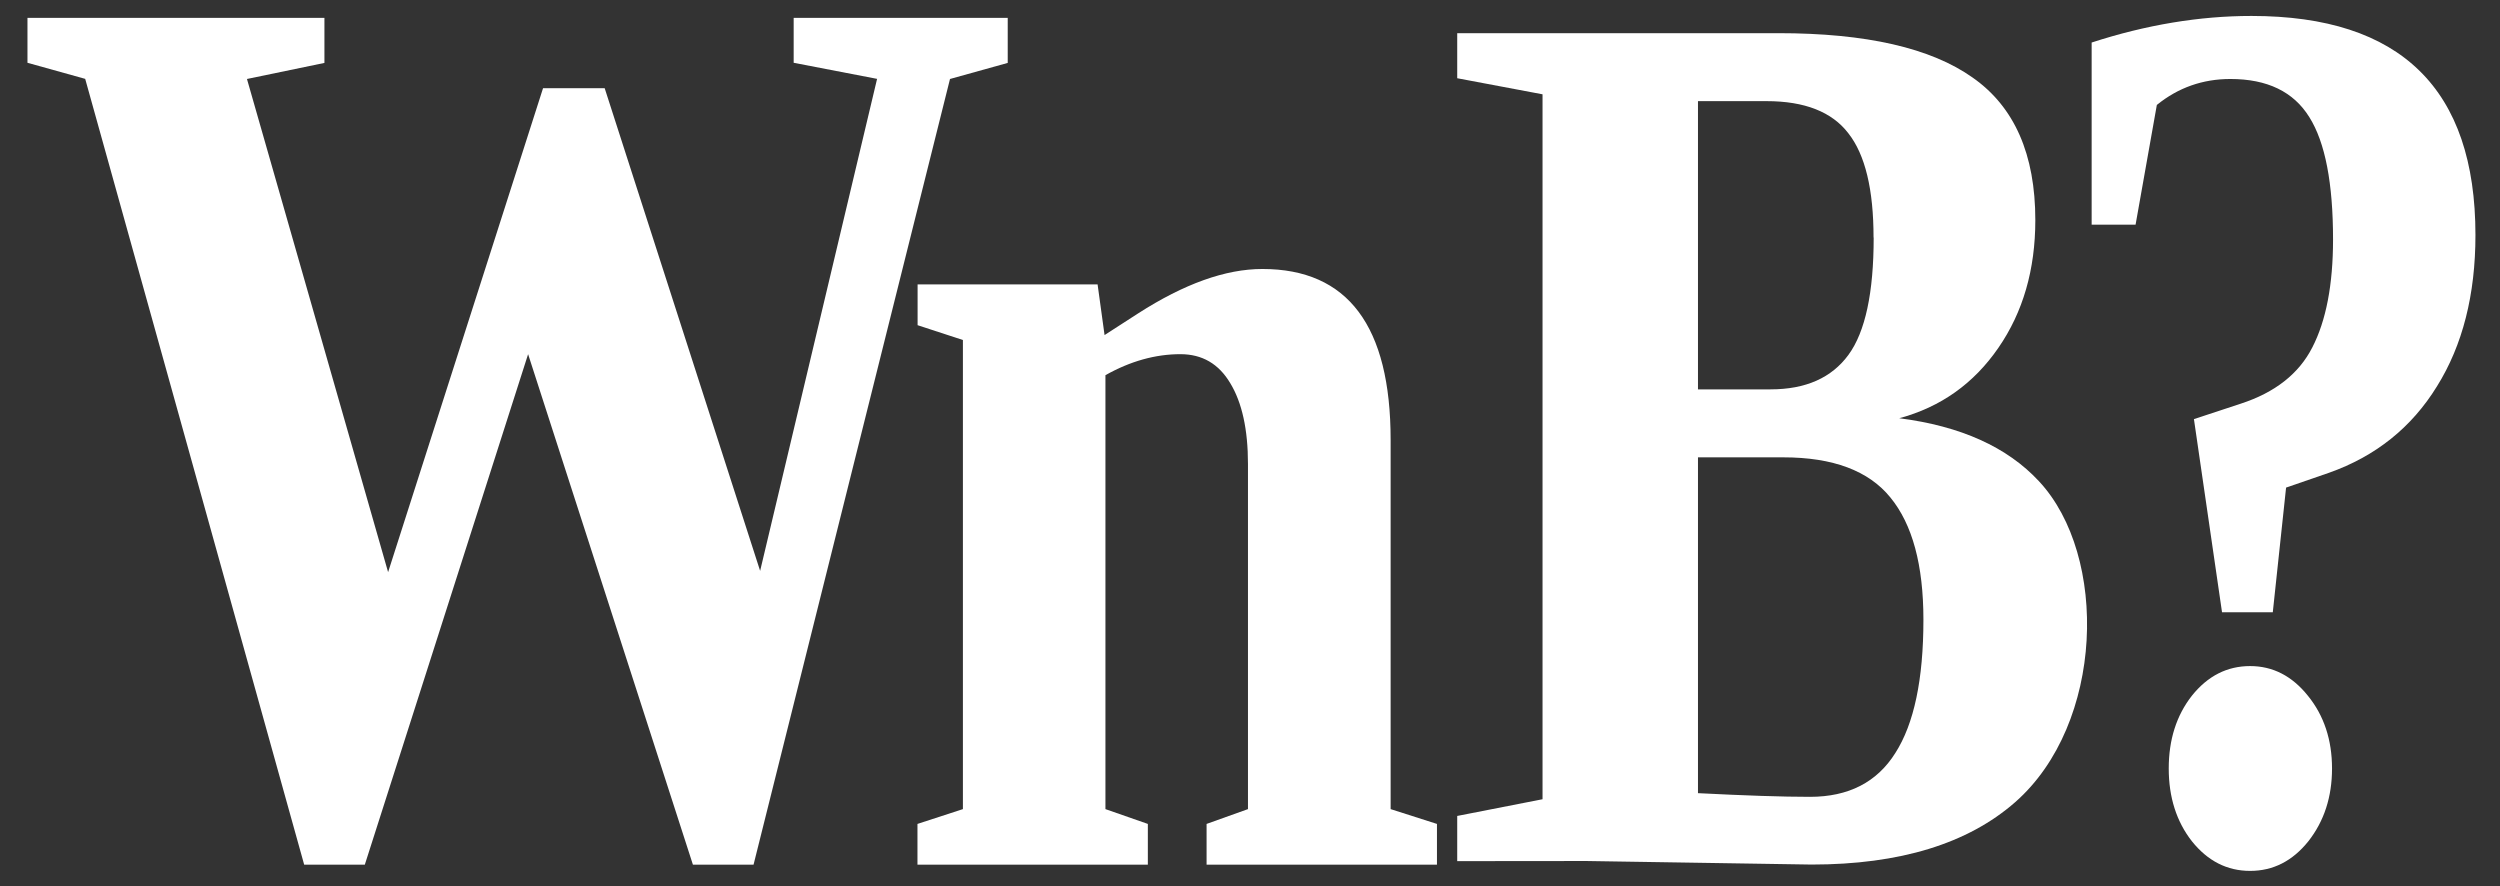
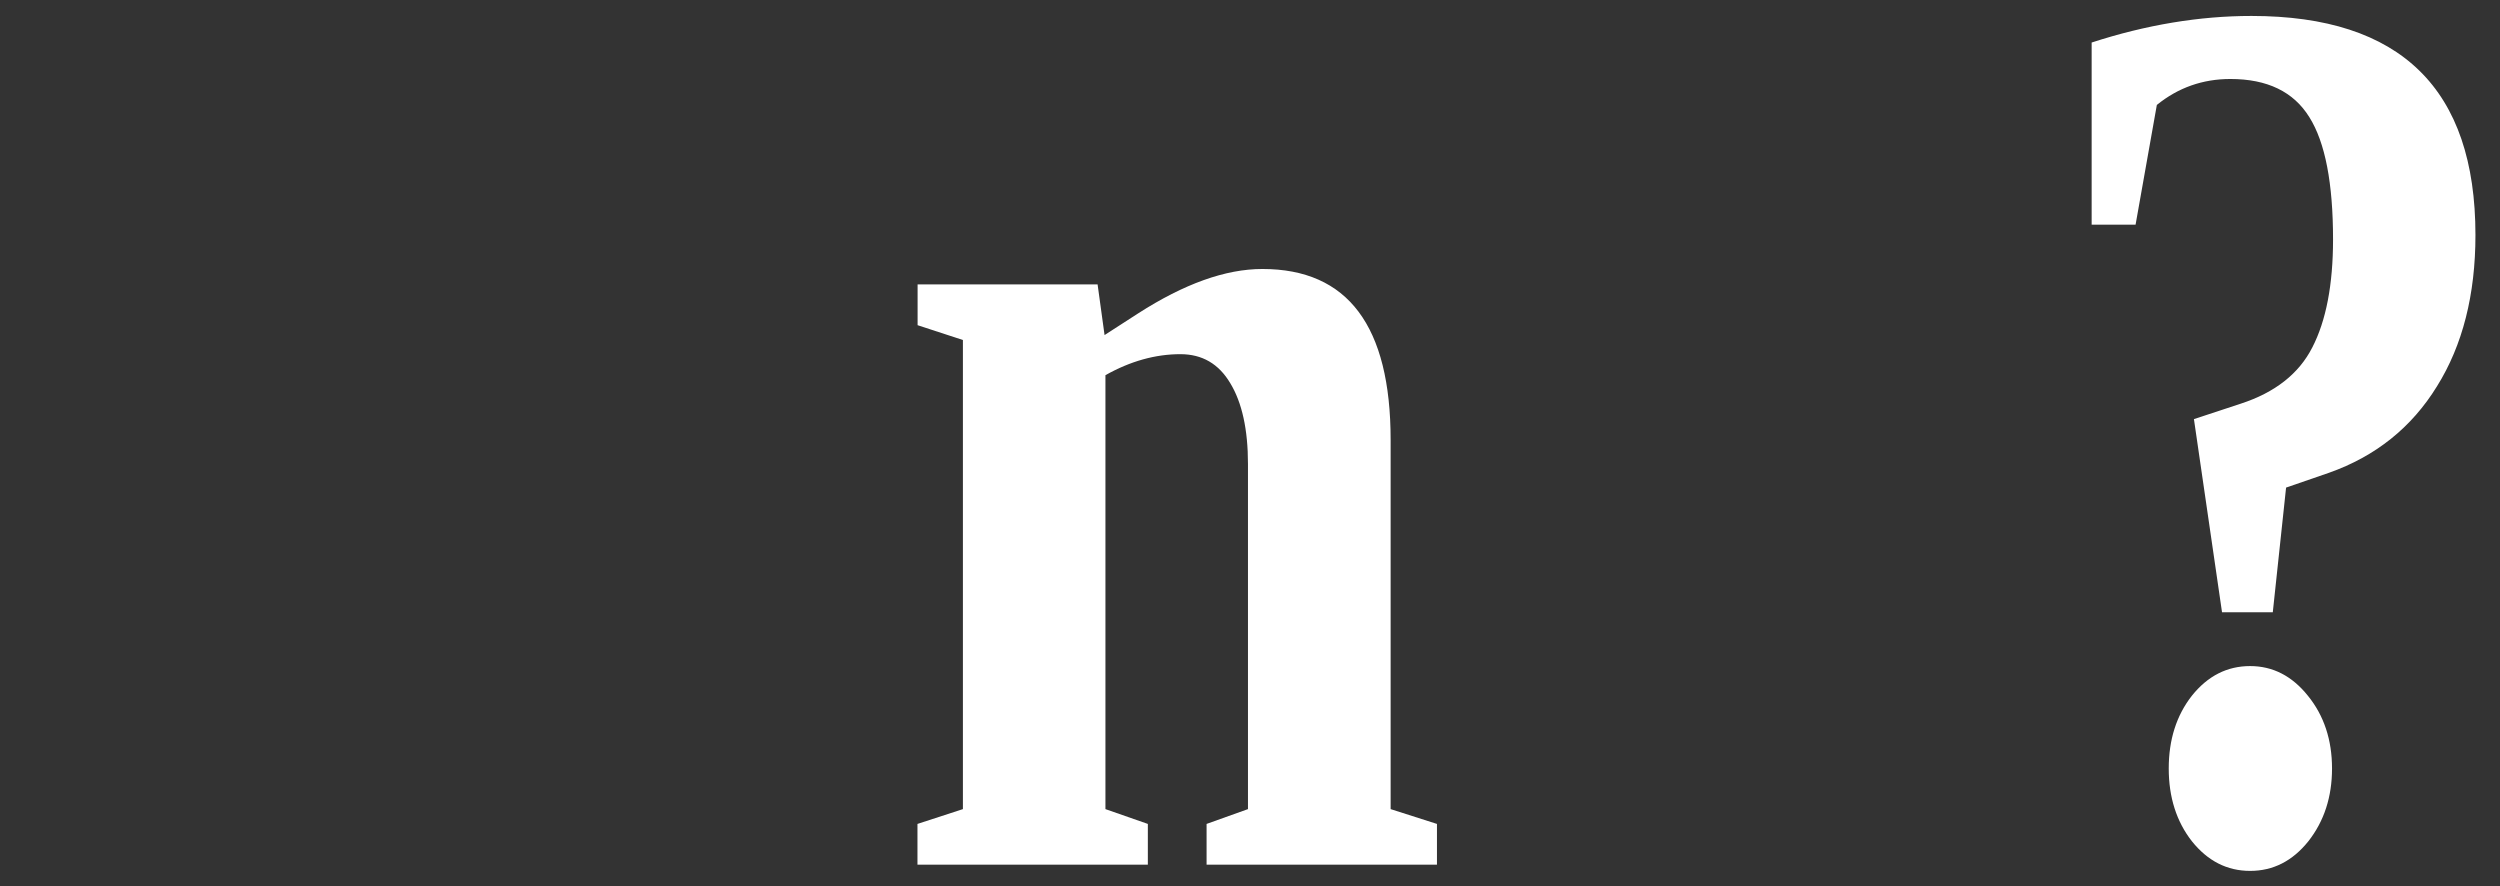
<svg xmlns="http://www.w3.org/2000/svg" xmlns:ns1="http://www.inkscape.org/namespaces/inkscape" xmlns:ns2="http://sodipodi.sourceforge.net/DTD/sodipodi-0.dtd" width="19.75mm" height="7mm" viewBox="0 0 19.75 7" version="1.1" id="svg1" ns1:version="1.3.2 (091e20e, 2023-11-25, custom)" ns2:docname="WnB_Logo_weiss.svg">
  <rect x="0" y="0" width="19.75" height="7" fill="#333333" stroke="none" />
  <title id="title1">Qt SVG Document</title>
  <ns2:namedview id="namedview1" pagecolor="#ffffff" bordercolor="#000000" borderopacity="0.25" ns1:showpageshadow="2" ns1:pageopacity="0.0" ns1:pagecheckerboard="0" ns1:deskcolor="#d1d1d1" ns1:document-units="mm" ns1:zoom="8.2671154" ns1:cx="56.367908" ns1:cy="-2.782107" ns1:window-width="2560" ns1:window-height="1361" ns1:window-x="-9" ns1:window-y="-9" ns1:window-maximized="1" ns1:current-layer="layer1" />
  <defs id="defs1" />
  <g ns1:label="Ebene 1" ns1:groupmode="layer" id="layer1" transform="translate(-55.827,-78.052)">
-     <path style="font-weight:bold;font-size:14.367px;line-height:1;font-family:'Liberation Serif';-inkscape-font-specification:'Liberation Serif Bold';text-align:center;baseline-shift:baseline;fill:#ffffff;fill-opacity:1;stroke-width:0;stroke-linejoin:round;paint-order:fill markers stroke" d="m 61.78,84.883 h -0.479 l -1.302,-4.033 -1.29,4.033 h -0.479 l -1.73,-6.208 -0.456,-0.127 V 78.193 h 2.346 v 0.356 l -0.612,0.127 1.115,3.896 1.224,-3.823 h 0.487 l 1.228,3.813 0.924,-3.887 -0.659,-0.127 V 78.193 h 1.691 v 0.356 l -0.456,0.127 z" id="text28900-2-8-0-0-7-4-2-1" aria-label="Wozu noch Bildung?" ns2:nodetypes="cccccccccccccccccccccc" />
    <path d="m 64.553,80.699 0.265,-0.171 c 0.364,-0.234 0.691,-0.351 0.982,-0.351 0.675,0 1.013,0.45 1.013,1.351 v 2.916 l 0.366,0.117 v 0.322 h -1.82 v -0.322 l 0.327,-0.117 v -2.726 c 0,-0.273 -0.047,-0.486 -0.14,-0.639 -0.091,-0.153 -0.222,-0.229 -0.394,-0.229 -0.197,0 -0.395,0.055 -0.592,0.166 v 3.428 l 0.335,0.117 v 0.322 h -1.82 v -0.322 l 0.359,-0.117 v -3.706 L 63.076,80.621 V 80.299 h 1.422 z" style="font-weight:bold;font-size:14.367px;line-height:1;font-family:'Liberation Serif';-inkscape-font-specification:'Liberation Serif Bold';text-align:center;baseline-shift:baseline;fill:#ffffff;fill-opacity:1;stroke-width:0;stroke-linejoin:round;paint-order:fill markers stroke" id="path1" />
-     <path d="m 70.628,79.929 c 0,-0.38 -0.066,-0.655 -0.199,-0.824 C 70.3,78.936 70.084,78.851 69.783,78.851 H 69.241 v 2.277 h 0.573 c 0.278,0 0.483,-0.091 0.616,-0.273 0.133,-0.182 0.199,-0.491 0.199,-0.927 z m 0.394,3.019 c 0,-0.432 -0.087,-0.754 -0.261,-0.966 -0.171,-0.211 -0.453,-0.317 -0.846,-0.317 H 69.241 v 2.653 c 0.374,0.019 0.669,0.029 0.885,0.029 0.304,0 0.529,-0.115 0.674,-0.346 0.148,-0.231 0.222,-0.582 0.222,-1.053 z m -3.683,1.907 V 84.498 l 0.674,-0.132 v -5.569 l -0.674,-0.127 v -0.356 h 2.537 c 0.694,0 1.205,0.117 1.535,0.351 0.33,0.231 0.495,0.606 0.495,1.126 0,0.39 -0.097,0.727 -0.292,1.009 -0.195,0.283 -0.456,0.468 -0.783,0.556 0.486,0.062 0.853,0.228 1.103,0.497 0.551,0.589 0.517,1.918 -0.187,2.536 -0.374,0.328 -0.911,0.493 -1.609,0.493 L 68.36,84.854 Z" style="font-weight:bold;font-size:14.367px;line-height:1;font-family:'Liberation Serif';-inkscape-font-specification:'Liberation Serif Bold';text-align:center;baseline-shift:baseline;fill:#ffffff;fill-opacity:1;stroke-width:0;stroke-linejoin:round;paint-order:fill markers stroke" id="path1-9" />
    <path d="m 73.603,84.932 c -0.182,0 -0.335,-0.078 -0.46,-0.234 -0.122,-0.156 -0.183,-0.348 -0.183,-0.575 0,-0.228 0.061,-0.419 0.183,-0.575 0.125,-0.156 0.278,-0.234 0.46,-0.234 0.179,0 0.331,0.078 0.456,0.234 0.127,0.156 0.191,0.348 0.191,0.575 0,0.224 -0.062,0.416 -0.187,0.575 -0.125,0.156 -0.278,0.234 -0.46,0.234 z m 0.179,-2.043 h -0.401 l -0.222,-1.526 0.37,-0.122 c 0.27,-0.088 0.459,-0.236 0.565,-0.444 0.109,-0.211 0.164,-0.496 0.164,-0.853 0,-0.445 -0.062,-0.767 -0.187,-0.966 -0.125,-0.202 -0.333,-0.302 -0.624,-0.302 -0.218,0 -0.412,0.068 -0.581,0.205 l -0.168,0.946 h -0.347 v -1.439 c 0.431,-0.14 0.852,-0.21 1.263,-0.21 1.179,0 1.769,0.577 1.769,1.731 0,0.471 -0.101,0.87 -0.304,1.195 -0.2,0.325 -0.485,0.553 -0.853,0.683 l -0.339,0.117 z" style="font-weight:bold;font-size:14.367px;line-height:1;font-family:'Liberation Serif';-inkscape-font-specification:'Liberation Serif Bold';text-align:center;baseline-shift:baseline;fill:#ffffff;fill-opacity:1;stroke-width:0;stroke-linejoin:round;paint-order:fill markers stroke" id="path1-4" />
  </g>
</svg>